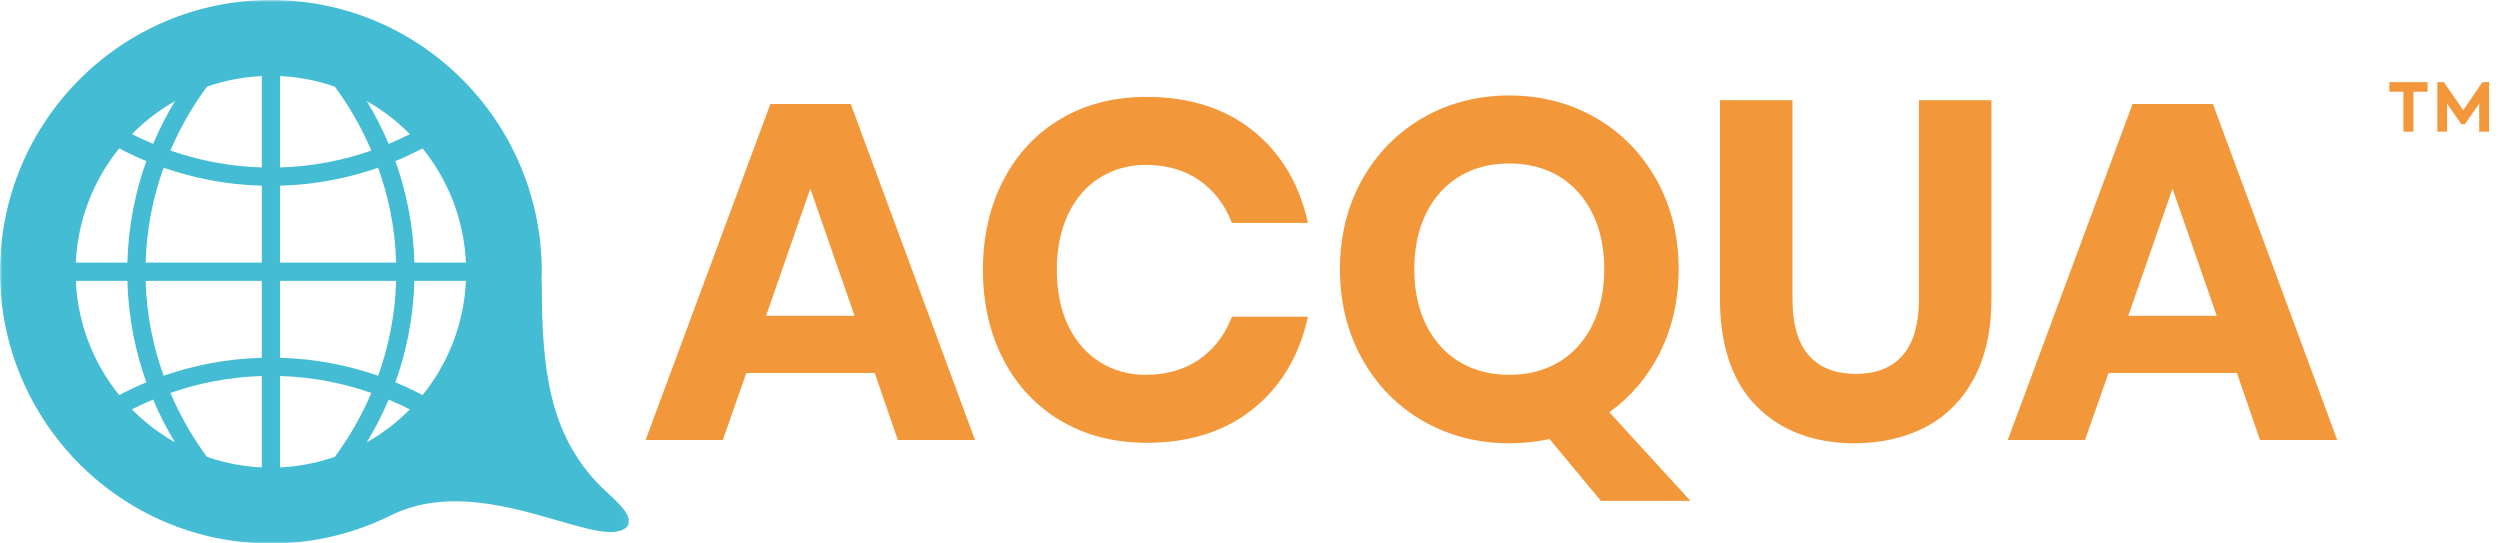
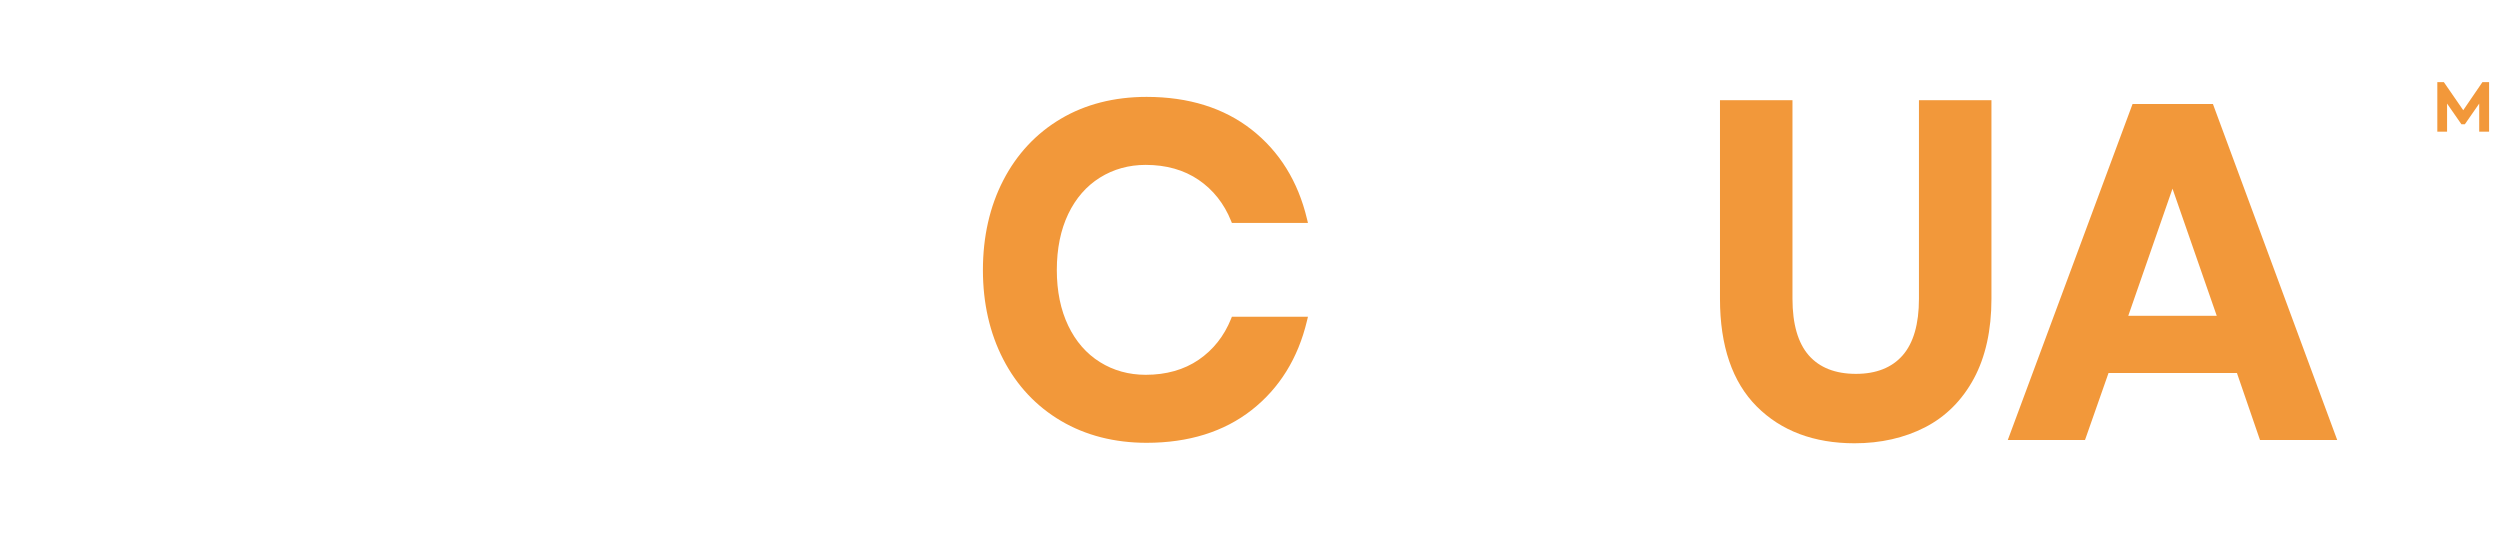
<svg xmlns="http://www.w3.org/2000/svg" width="552" height="120" viewBox="0 0 552 120" fill="none">
  <g id="Group 18">
-     <path id="Fill 1" fill-rule="evenodd" clip-rule="evenodd" d="M188.687 69.735H169.148L178.917 41.656L188.687 69.735ZM170.101 22.956L142.551 97.148H159.601L164.793 82.354H193.143L198.233 97.148H215.284L187.841 22.956H170.101Z" fill="#F2983A" />
    <g id="Group 17">
      <path id="Fill 2" fill-rule="evenodd" clip-rule="evenodd" d="M242.866 39.215C245.852 37.351 249.251 36.407 252.969 36.407C257.504 36.407 261.435 37.522 264.656 39.718C267.874 41.915 270.283 44.959 271.814 48.763L271.999 49.223H288.795L288.577 48.316C286.607 40.062 282.501 33.441 276.373 28.634C270.244 23.83 262.44 21.393 253.177 21.393C246.014 21.393 239.634 23.023 234.213 26.236C228.787 29.453 224.517 34.02 221.524 39.813C218.54 45.587 217.027 52.256 217.027 59.634C217.027 66.947 218.54 73.58 221.524 79.35C224.517 85.145 228.804 89.714 234.267 92.931C239.718 96.143 246.08 97.772 253.177 97.772C262.442 97.772 270.247 95.336 276.373 90.532C282.501 85.726 286.607 79.105 288.577 70.849L288.795 69.942H271.999L271.814 70.403C270.283 74.207 267.874 77.249 264.656 79.446C261.435 81.643 257.504 82.757 252.969 82.757C249.248 82.757 245.849 81.813 242.866 79.95C239.884 78.09 237.529 75.39 235.869 71.921C234.194 68.429 233.345 64.294 233.345 59.634C233.345 54.906 234.194 50.737 235.87 47.243C237.529 43.777 239.884 41.077 242.866 39.215Z" fill="#F2983A" />
-       <path id="Fill 4" fill-rule="evenodd" clip-rule="evenodd" d="M312.278 59.426C312.278 54.701 313.178 50.519 314.952 46.994C316.713 43.492 319.187 40.771 322.306 38.909C325.431 37.041 329.113 36.095 333.251 36.095C337.388 36.095 341.07 37.041 344.196 38.909C347.314 40.771 349.787 43.492 351.55 46.994C353.325 50.522 354.224 54.704 354.224 59.426C354.224 64.147 353.325 68.329 351.55 71.856C349.787 75.361 347.312 78.082 344.196 79.942C341.072 81.811 337.389 82.757 333.251 82.757C329.111 82.757 325.429 81.811 322.305 79.942C319.188 78.082 316.713 75.361 314.952 71.858V71.856C313.178 68.333 312.278 64.15 312.278 59.426ZM366.411 78.044C369.221 72.51 370.646 66.247 370.646 59.425C370.646 52.106 368.988 45.447 365.721 39.633C362.452 33.814 357.921 29.217 352.256 25.968C346.595 22.724 340.2 21.079 333.25 21.079C326.298 21.079 319.904 22.724 314.244 25.968C308.579 29.215 304.049 33.812 300.779 39.633C297.511 45.449 295.855 52.108 295.855 59.425C295.855 66.742 297.511 73.419 300.778 79.266C304.048 85.124 308.578 89.74 314.244 92.985C319.902 96.23 326.297 97.875 333.25 97.875C336.435 97.875 339.417 97.554 342.118 96.92L353.471 110.585H373.241L355.338 91.013C360.007 87.681 363.73 83.321 366.411 78.044Z" fill="#F2983A" />
      <path id="Fill 6" fill-rule="evenodd" clip-rule="evenodd" d="M423.704 65.99C423.704 71.544 422.491 75.744 420.096 78.474C417.726 81.178 414.259 82.549 409.794 82.549C405.257 82.549 401.757 81.178 399.387 78.474C396.993 75.745 395.779 71.545 395.779 65.99V22.122H379.772V65.99C379.772 76.356 382.5 84.347 387.881 89.742C393.258 95.139 400.527 97.876 409.482 97.876C415.251 97.876 420.482 96.692 425.032 94.358C429.609 92.008 433.243 88.383 435.832 83.582C438.406 78.805 439.711 72.886 439.711 65.99V22.122H423.704V65.99Z" fill="#F2983A" />
      <path id="Fill 8" fill-rule="evenodd" clip-rule="evenodd" d="M489.458 69.735H469.92L479.689 41.656L489.458 69.735ZM488.612 22.956H470.871L443.321 97.148H460.371L465.564 82.354H493.913L499.003 97.148H516.055L488.612 22.956Z" fill="#F2983A" />
      <g id="Group 12">
        <mask id="mask0_1874_9616" style="mask-type:alpha" maskUnits="userSpaceOnUse" x="0" y="0" width="139" height="120">
          <path id="Clip 11" fill-rule="evenodd" clip-rule="evenodd" d="M0 0H138.937V120H0V0Z" fill="white" />
        </mask>
        <g mask="url(#mask0_1874_9616)">
-           <path id="Fill 10" fill-rule="evenodd" clip-rule="evenodd" d="M91.496 57.985C91.263 49.457 89.583 41.946 87.302 35.576C89.456 34.684 91.46 33.737 93.303 32.765C98.926 39.715 102.444 48.445 102.879 57.985H91.496ZM93.303 87.232C91.46 86.262 89.456 85.313 87.302 84.419C89.583 78.049 91.263 70.544 91.496 62.011H102.879C102.444 71.554 98.926 80.282 93.303 87.232ZM80.977 97.677C82.625 94.974 84.297 91.819 85.816 88.236C87.464 88.926 89.026 89.647 90.49 90.389C87.685 93.241 84.484 95.693 80.977 97.677ZM61.822 103.207V83.026C69.421 83.256 76.186 84.735 81.998 86.771C79.41 92.813 76.373 97.572 73.924 100.873C70.1 102.197 66.045 103.01 61.822 103.207ZM61.822 62.011H87.474C87.241 69.947 85.65 76.977 83.49 82.969C77.283 80.797 70.029 79.222 61.822 78.997V62.011ZM61.822 41.002C70.029 40.779 77.283 39.2 83.49 37.03C85.65 43.022 87.241 50.05 87.474 57.985H61.822V41.002ZM61.822 16.8C66.045 16.992 70.103 17.799 73.924 19.129C76.373 22.431 79.415 27.192 81.999 33.238C76.188 35.271 69.422 36.747 61.822 36.971V16.8ZM90.5 29.621C89.034 30.364 87.468 31.086 85.818 31.776C84.3 28.185 82.629 25.029 80.977 22.322C84.485 24.308 87.69 26.766 90.5 29.621ZM57.806 36.971C50.207 36.747 43.443 35.263 37.627 33.23C40.216 27.186 43.251 22.431 45.699 19.129C49.523 17.799 53.584 16.992 57.806 16.8V36.971ZM57.807 57.985H32.149C32.378 50.05 33.975 43.022 36.133 37.03C42.341 39.2 49.593 40.779 57.807 41.002V57.985ZM57.807 78.997C49.593 79.222 42.341 80.797 36.133 82.969C33.975 76.977 32.378 69.947 32.149 62.011H57.807V78.997ZM57.806 103.207C53.584 103.01 49.523 102.197 45.7 100.873C43.252 97.569 40.208 92.81 37.622 86.76C43.431 84.73 50.196 83.256 57.806 83.026V103.207ZM29.127 90.375C30.589 89.635 32.151 88.911 33.806 88.221C35.322 91.81 36.995 94.971 38.64 97.677C35.134 95.693 31.933 93.234 29.127 90.375ZM16.74 62.011H28.131C28.361 70.544 30.032 78.049 32.315 84.419C30.168 85.313 28.164 86.262 26.319 87.232C20.694 80.282 17.18 71.554 16.74 62.011ZM26.319 32.765C28.164 33.737 30.168 34.684 32.315 35.576C30.032 41.946 28.361 49.457 28.131 57.985H16.74C17.18 48.445 20.694 39.715 26.319 32.765ZM38.64 22.322C37 25.027 35.327 28.178 33.81 31.762C32.159 31.075 30.601 30.351 29.138 29.611C31.943 26.76 35.142 24.305 38.64 22.322ZM132.633 107.382C120.973 95.698 119.625 80.695 119.625 62.208L119.562 62.299C119.594 61.534 119.625 60.769 119.625 60C119.625 26.864 92.846 0 59.817 0C26.777 0 -0.001 26.864 -0.001 60C-0.001 93.134 26.777 120 59.817 120C69.549 120 78.731 117.654 86.85 113.513L86.834 113.537C105.834 104.534 129.702 120 137.16 117.115C142.114 115.196 135.428 110.18 132.633 107.382Z" fill="#44BCD3" />
-         </g>
+           </g>
      </g>
-       <path id="Fill 13" fill-rule="evenodd" clip-rule="evenodd" d="M530.675 20.254H527.563V18.138H536.001V20.254H532.888V29.073H530.675V20.254Z" fill="#F2983A" />
      <path id="Fill 15" fill-rule="evenodd" clip-rule="evenodd" d="M538.16 29.073V18.138H539.607L543.883 24.337L548.116 18.138H549.591V29.073H547.409V22.872L544.237 27.445H543.486L540.313 22.872V29.073H538.16Z" fill="#F2983A" />
    </g>
  </g>
</svg>